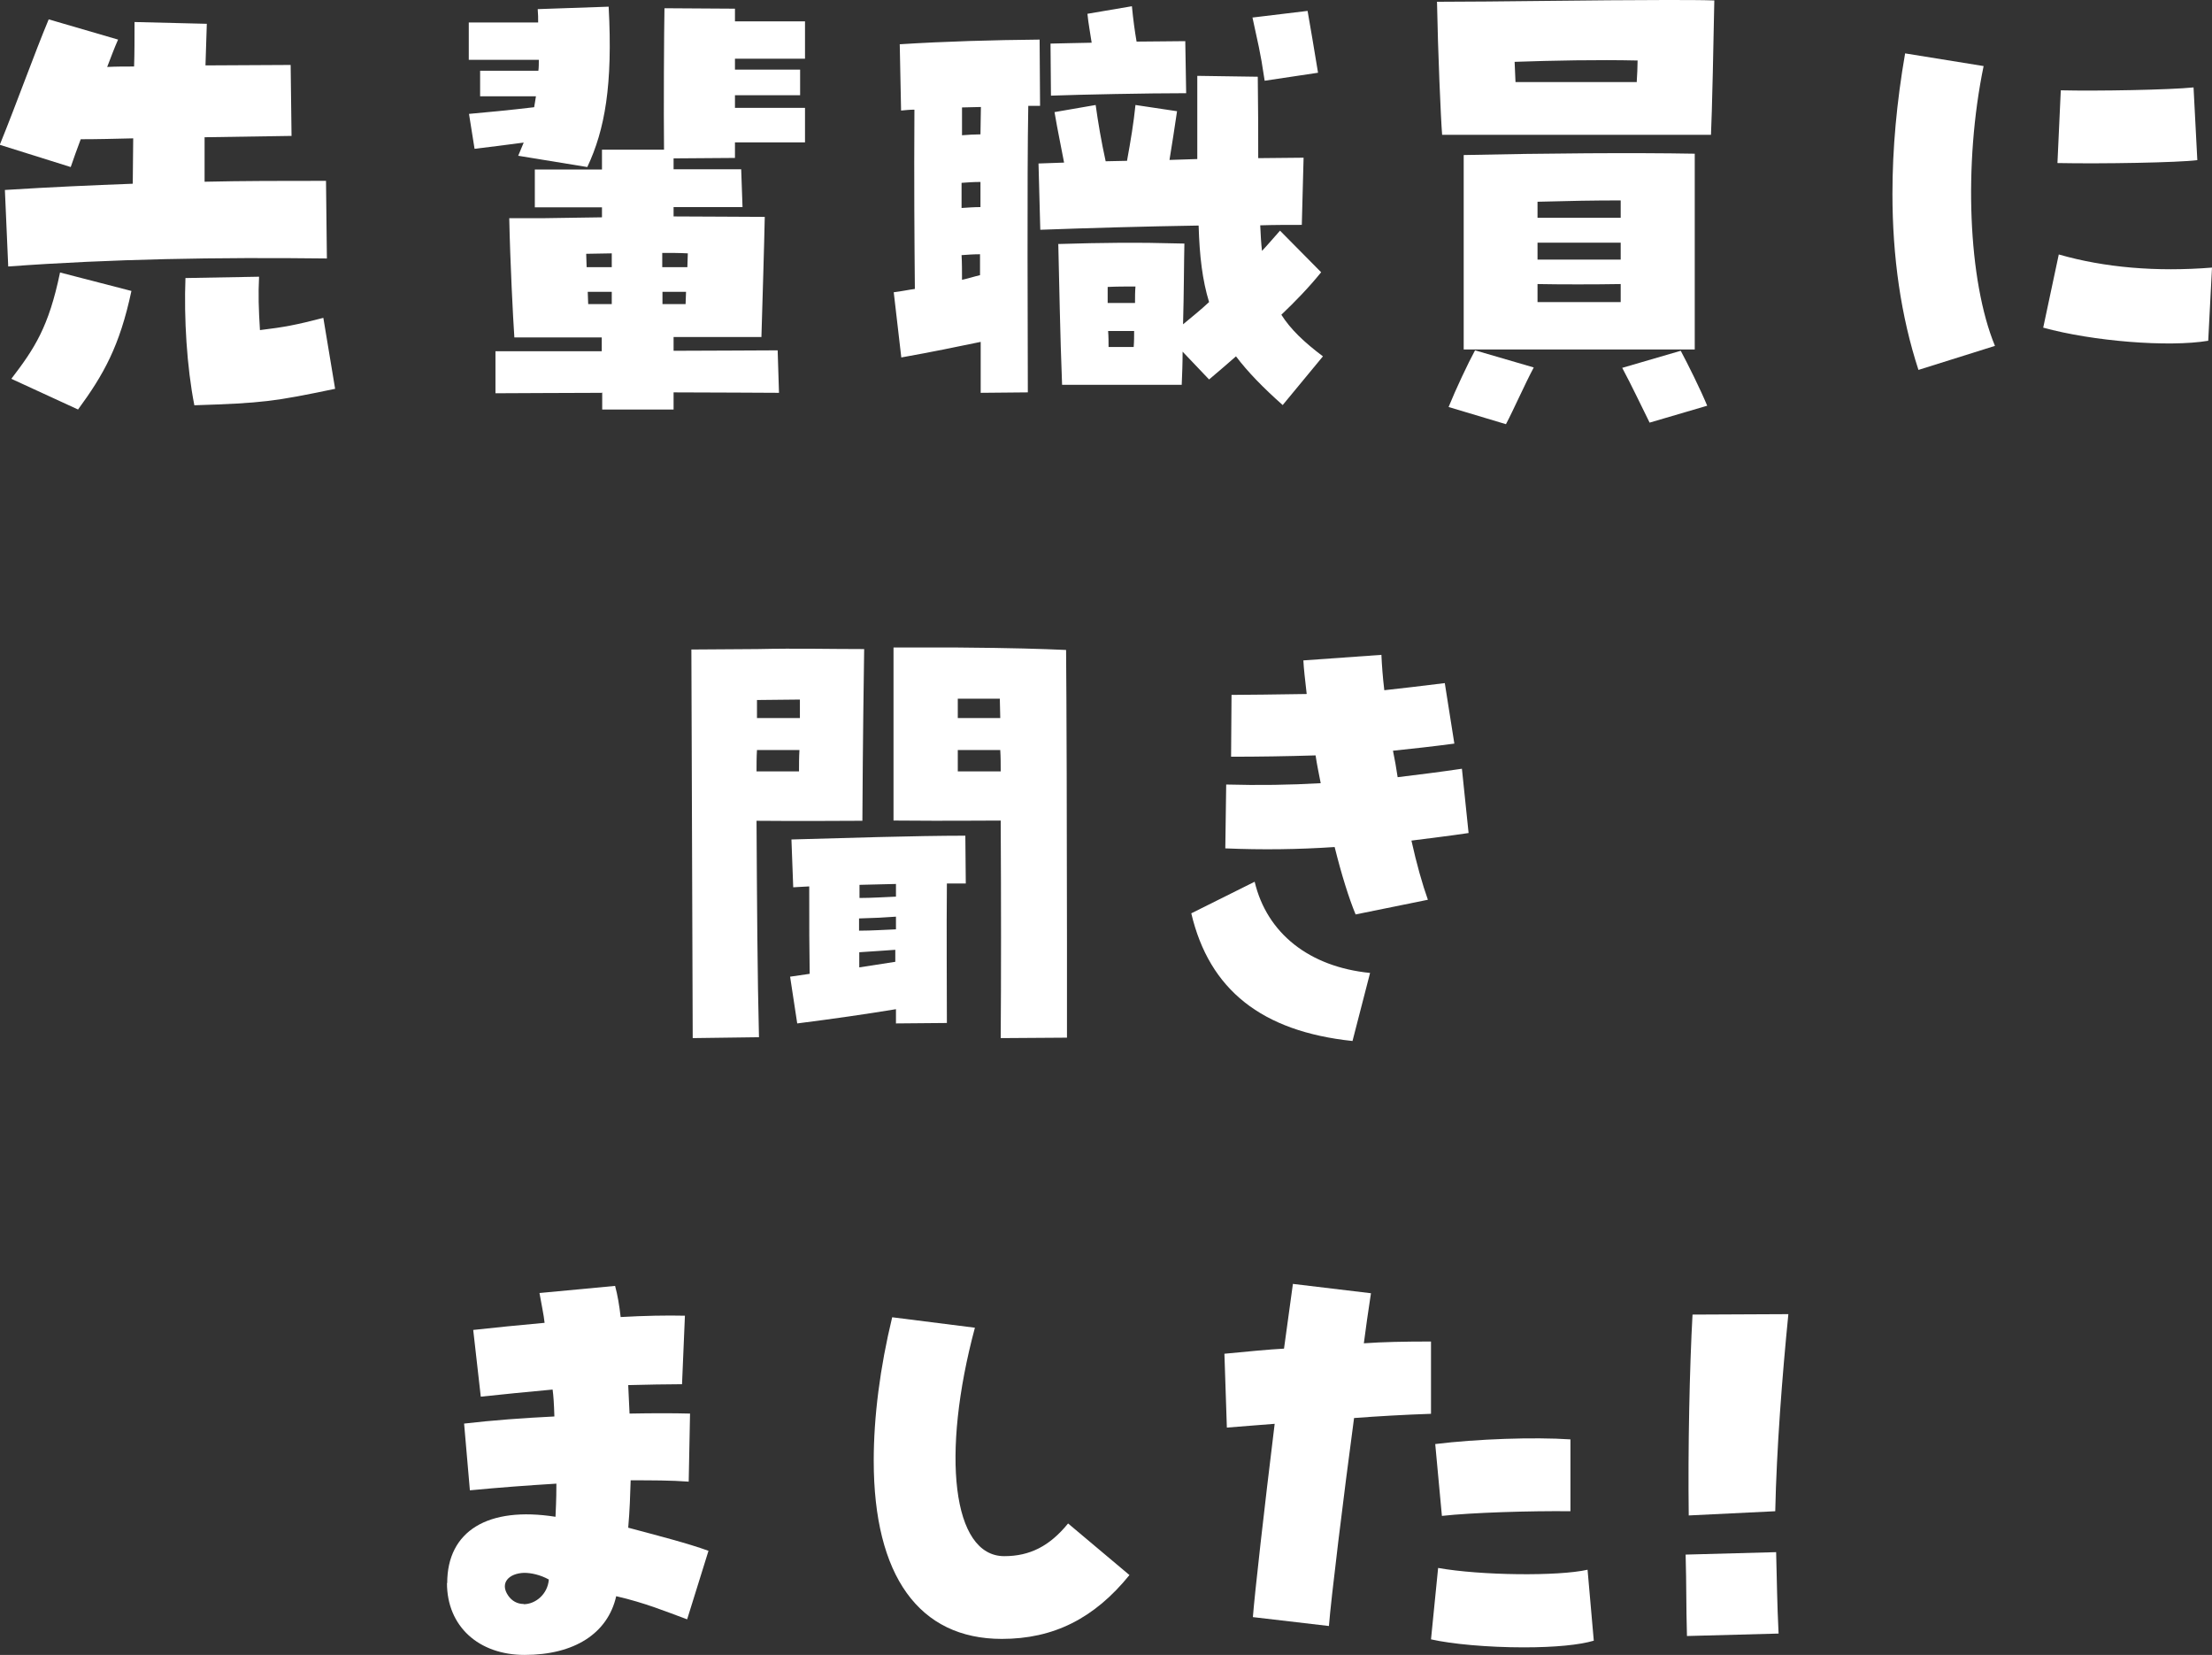
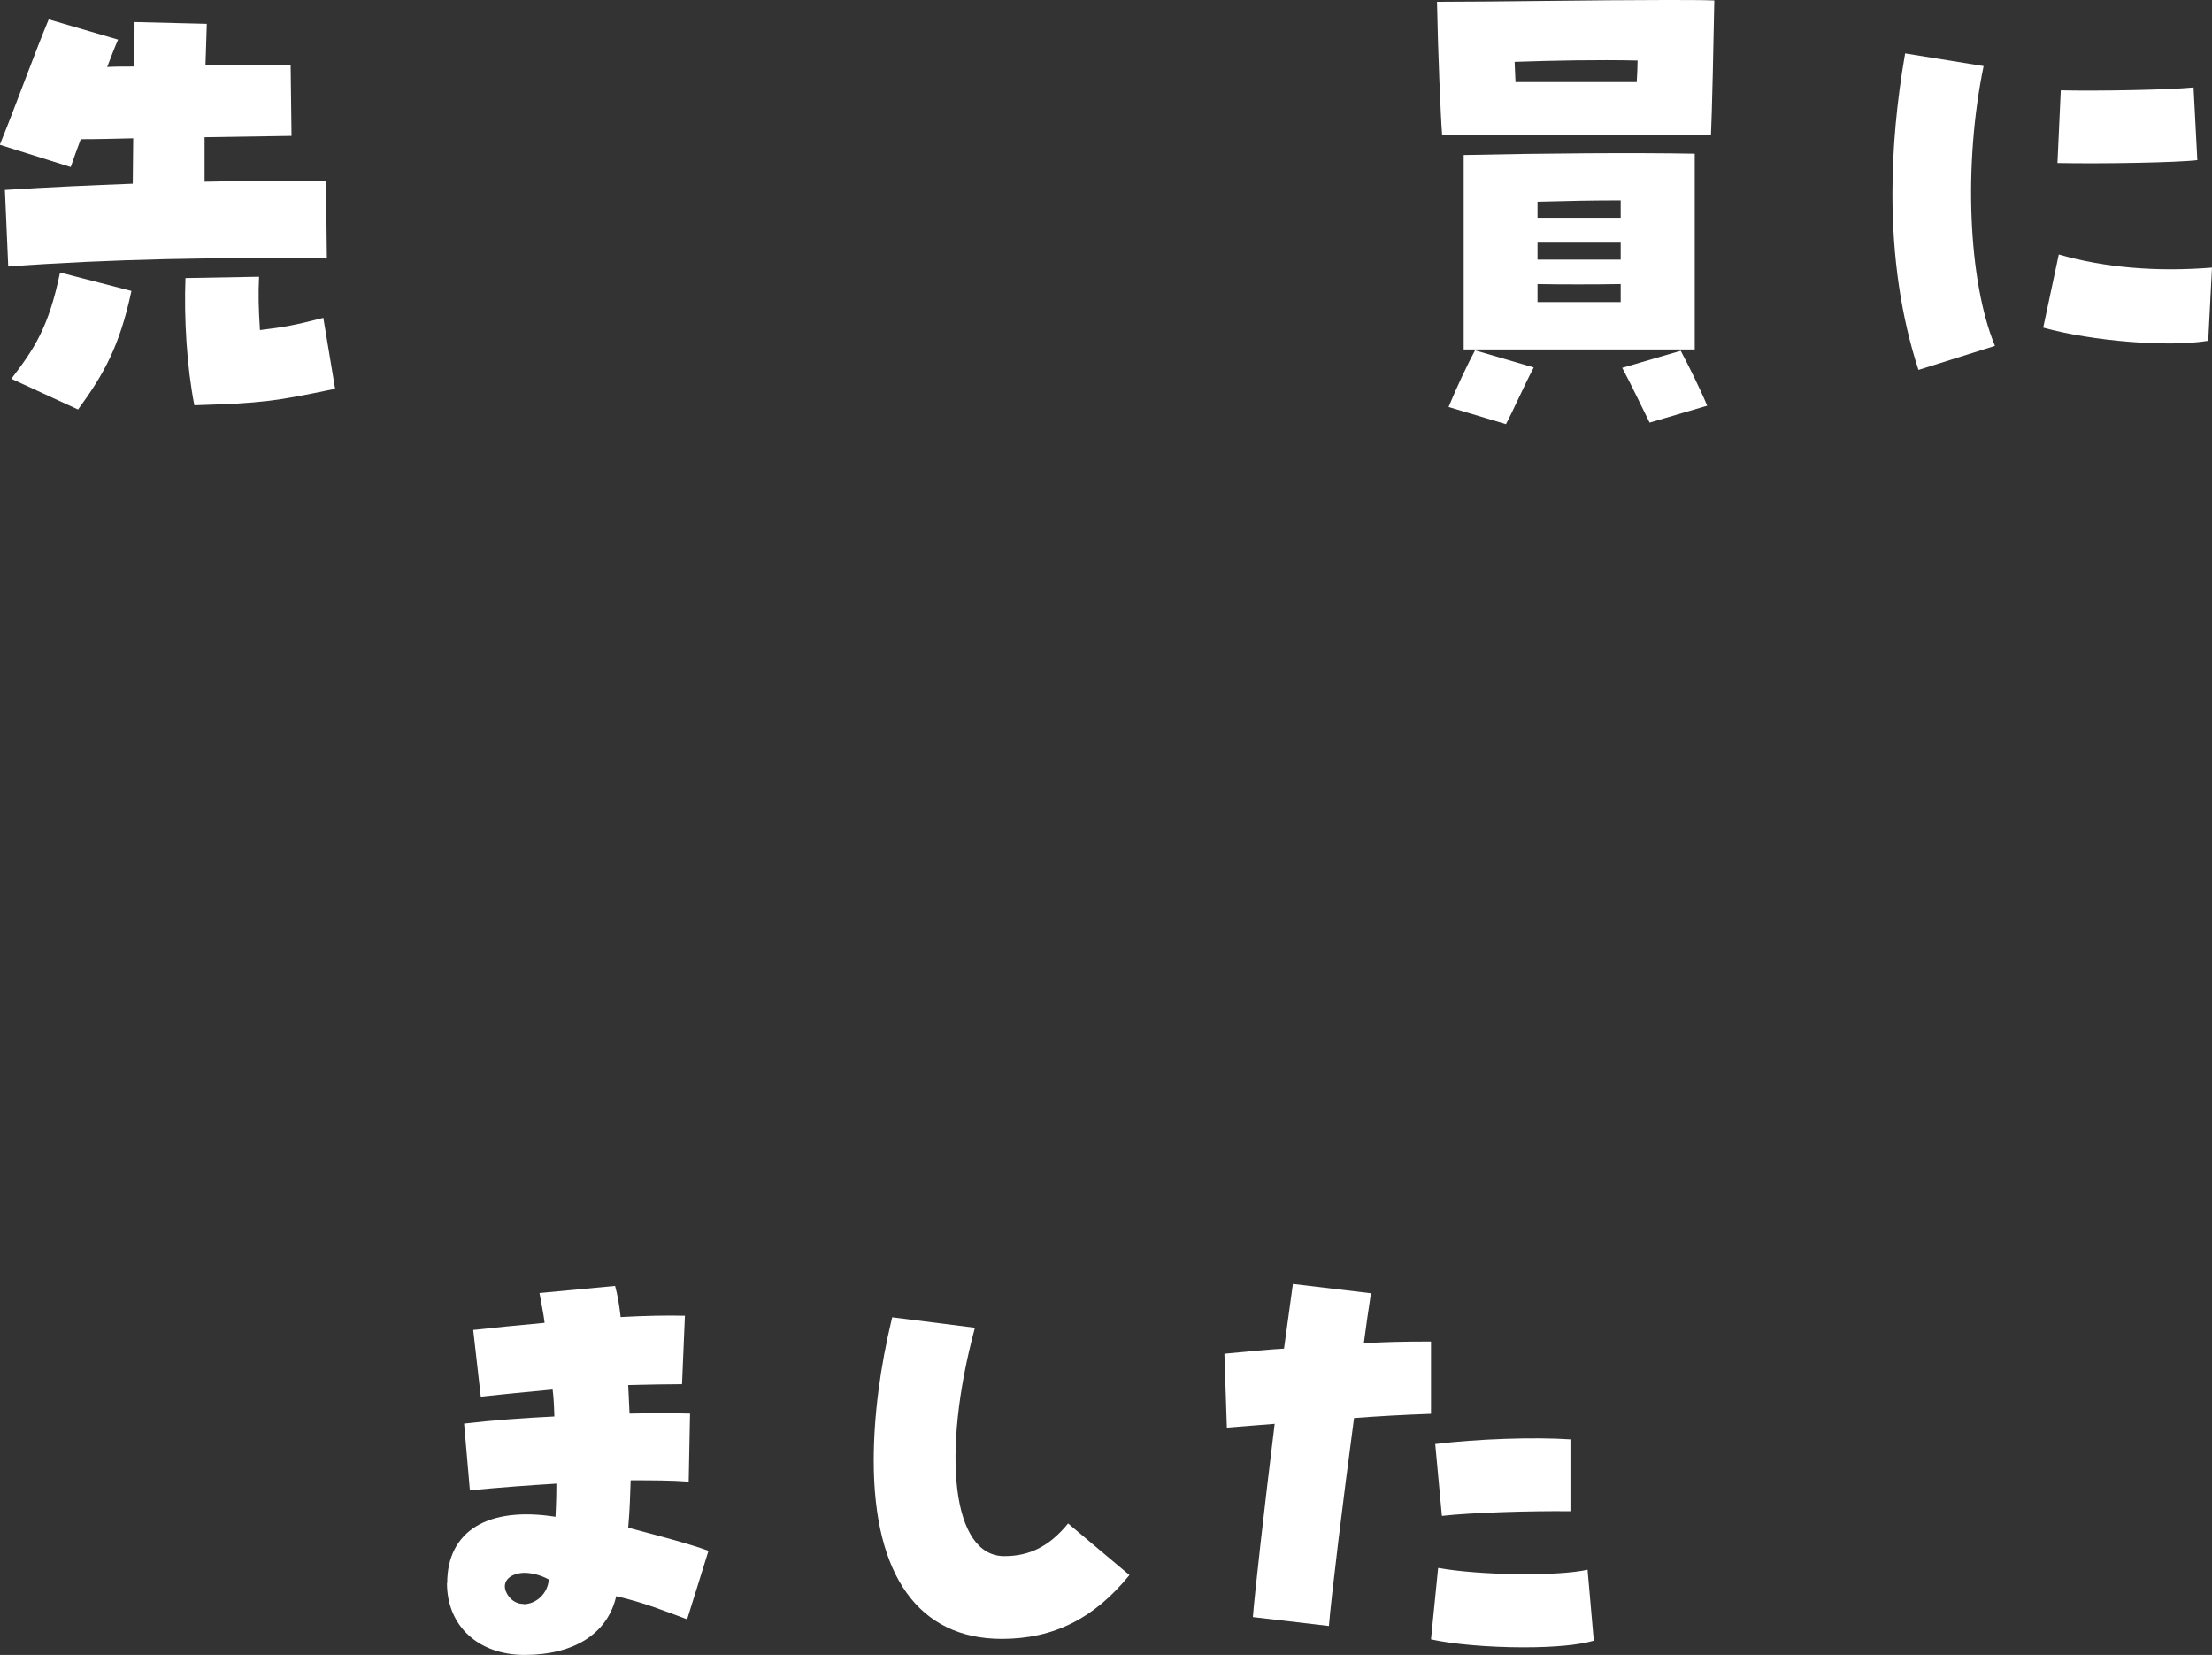
<svg xmlns="http://www.w3.org/2000/svg" id="_レイヤー_2" data-name="レイヤー 2" viewBox="0 0 99.47 74.4">
  <rect x="0" y="0" width="99.47" height="74.4" fill="#333333" stroke="none" />
  <defs>
    <style>
      .cls-1 {
        fill: #fff;
      }
    </style>
  </defs>
  <g id="_文字" data-name="文字">
    <g>
      <path class="cls-1" d="M.23,8.54c2.04-.13,3.89-.21,5.74-.28,0-.72.02-1.36.02-2.04-.81.02-1.62.04-2.36.04-.17.45-.32.87-.45,1.25l-3.19-1C.77,4.59,1.55,2.4,2.19.87l3.12.91c-.17.38-.32.79-.49,1.23.4-.02.81-.02,1.21-.02.02-.59.02-1.25.02-2l3.25.08-.06,1.87c1.28,0,2.55-.02,3.83-.02l.04,3.19-3.91.06v2c1.72-.04,3.49-.04,5.46-.04l.04,3.49c-4.93-.06-9.69.02-14.33.36l-.15-3.44ZM.51,17.03c1.04-1.36,1.68-2.32,2.19-4.78l3.21.83c-.53,2.49-1.25,3.76-2.4,5.33l-3-1.38ZM8.33,12.5l3.32-.06c-.04.79-.02,1.45.04,2.4,1.08-.13,1.62-.23,2.85-.55l.53,3.19c-2.74.57-3.23.64-6.33.74-.34-1.72-.47-3.93-.4-5.72Z" />
-       <path class="cls-1" d="M23.3,7.01l.25-.6c-.83.11-1.62.21-2.21.28l-.25-1.57c.68-.06,1.85-.17,2.93-.3.02-.15.06-.32.08-.49h-2.51v-1.15h2.62c.02-.15.02-.32.02-.49h-3.15v-1.68h3.12c0-.19,0-.38-.02-.6l3.19-.11c.19,3.53-.17,5.53-.96,7.21l-3.12-.51ZM27.06,17.66c-1.87,0-3.63.02-4.78.02v-1.89h4.78v-.62h-3.93c-.06-.85-.19-3.42-.23-5.36h1.47c.87-.02,1.79-.02,2.7-.04v-.45h-3.02v-1.7h3.02v-.89h2.79c-.02-1.72,0-5.38.02-6.36l3.17.02v.57h3.15v1.68h-3.15v.49h2.93v1.15h-2.93v.57h3.15v1.55h-3.15v.7l-2.76.02v.49h3.04l.06,1.7h-3.1v.42c1.51,0,2.91.02,4.1.02-.02,1.11-.11,4.04-.15,5.4h-3.95v.62c1.85,0,3.55-.02,4.68-.02l.06,1.91c-.94,0-2.72-.02-4.74-.02v.77h-3.21v-.77ZM27.51,12.01v-.62c-.38,0-.76.02-1.15.02,0,.19.02.4.02.6h1.13ZM27.51,13.67v-.55h-1.08c0,.19.02.38.02.55h1.06ZM30.91,12.01c0-.21.02-.43.02-.62-.38-.02-.77-.02-1.15-.02v.64h1.13ZM30.83,13.67c0-.19.02-.36.02-.55h-1.06v.55h1.04Z" />
-       <path class="cls-1" d="M40.18,13.14c.34-.04.66-.11.96-.15-.02-2.25-.04-4.72-.02-8.06-.19,0-.4.02-.6.04l-.06-2.98c2.04-.13,4.19-.19,6.29-.21l.02,2.98h-.53c-.06,3.15-.02,10.56-.02,12.88l-2.12.02v-2.29c-1.11.23-2.17.45-3.57.7l-.34-2.93ZM43.24,9.35c.3-.02.57-.04.85-.04v-1.13c-.32,0-.57.02-.85.04v1.13ZM43.26,12.58c.28-.06.55-.15.81-.21v-.94c-.3,0-.55.02-.83.04.02.36.02.72.02,1.11ZM43.26,6.08c.28-.02.57-.04.83-.04,0-.42.02-.85.02-1.23-.3,0-.57.02-.85.02v1.25ZM47.58,10.97c2.08-.06,3.44-.08,5.68-.02-.02.85-.02,2.21-.06,3.63.38-.32.79-.64,1.17-1-.3-.98-.43-2.06-.47-3.44-2.49.04-4.93.11-7.12.19l-.08-2.98c.38-.02.77-.02,1.15-.04-.15-.81-.28-1.38-.43-2.27l1.85-.32c.11.79.25,1.62.45,2.53.32,0,.64-.02.96-.02.17-.93.3-1.72.38-2.51l1.87.28c-.13.85-.21,1.42-.34,2.19.43-.02.85-.02,1.25-.04v-3.74l2.72.04c.02,1.4.02,2.61.02,3.66.68,0,1.36-.02,2.04-.02l-.08,3.02c-.62,0-1.25,0-1.87.02.02.43.04.81.08,1.15.3-.32.55-.62.81-.91l1.85,1.87c-.55.68-1.15,1.3-1.79,1.91.42.66,1.02,1.23,1.87,1.87l-1.81,2.19c-.89-.79-1.57-1.49-2.1-2.19-.38.34-.79.68-1.21,1.04l-1.19-1.25c0,.51-.02,1.02-.04,1.49h-5.38c-.09-2.25-.13-4.72-.17-6.31ZM47.24,1.96c.55-.02,1.19-.02,1.85-.04-.06-.42-.15-.87-.19-1.3l2-.34c.06.62.13,1.13.21,1.59.79,0,1.53-.02,2.19-.02l.04,2.34c-1.76,0-4.68.06-6.08.11l-.02-2.34ZM49.81,13.62h1.23c0-.28,0-.51.02-.74-.45,0-.85,0-1.25.02v.72ZM49.85,15.6h1.13c.02-.25.02-.49.02-.72h-1.17c.02.25.02.49.02.72ZM56.31.79l2.49-.3c.13.76.3,1.72.47,2.78l-2.4.36c-.21-1.42-.3-1.66-.55-2.85Z" />
      <path class="cls-1" d="M64.61.08c2.64,0,7.18-.08,10.27-.08.89,0,1.66,0,2.21.02-.02,1.32-.11,5.33-.15,6.04h-12.09c-.06-.74-.19-3.74-.23-5.97ZM65.14,18.3c.32-.79.87-1.96,1.19-2.55l2.64.77c-.42.79-.91,1.91-1.25,2.55l-2.57-.77ZM65.82,6.97c3.63-.08,7.67-.11,10.39-.06v8.8h-10.39V6.97ZM73.6,3.7c.02-.34.04-.68.04-.98-1.81-.04-3.78,0-5.53.06.02.3.02.62.04.91h5.44ZM72.88,9.8v-.79c-1.25,0-2.25.02-3.74.06v.72h3.74ZM72.88,11.67v-.76h-3.74v.76h3.74ZM72.88,13.58v-.81c-1.13.02-2.76.02-3.74,0v.81h3.74ZM72.94,16.54l2.64-.77c.32.6.87,1.7,1.19,2.47l-2.59.76c-.32-.64-.81-1.68-1.23-2.46Z" />
      <path class="cls-1" d="M85.1,8.71c0-2.02.19-4.12.57-6.31l3.53.57c-.91,4.4-.7,9.65.51,12.58l-3.44,1.08c-.79-2.42-1.17-5.08-1.17-7.93ZM91.88,14.73l.7-3.29c2.06.59,4.38.79,6.89.59l-.17,3.29c-1.79.3-5.21.02-7.42-.59ZM92.67,4.06c1.62.04,4.91-.02,5.97-.13l.17,3.27c-.87.11-4.27.17-6.29.13l.15-3.27Z" />
-       <path class="cls-1" d="M31.08,29.2l2.98-.02c1.83-.04,3.15,0,4.8,0-.02,1.45-.06,3.97-.08,7.72h-.17c-1.17,0-2.25.02-4.59,0,.02,3.59.04,6.99.11,9.73l-2.98.04-.06-17.47ZM35.93,34.68c0-.32,0-.64.02-.96h-1.91c-.02.32-.02.64-.02.96h1.91ZM35.97,32.28v-.83c-.64,0-1.3.02-1.93.02v.81h1.93ZM35.52,43.91l.89-.13c-.02-1.21-.02-2.08-.02-3.93-.25.02-.49.02-.72.04l-.08-2.15c2.19-.06,5.55-.17,7.82-.17l.02,2.15h-.85c-.02,2.12,0,4.65,0,6.27l-2.29.02v-.64c-1.4.23-2.79.43-4.44.64l-.32-2.1ZM40.29,41.78v-.57c-.53.04-.94.06-1.66.08v.55c.57,0,1.13-.04,1.66-.06ZM40.29,40.31v-.57c-.55.02-1.11.02-1.64.04v.59c.55,0,1.13-.04,1.64-.06ZM40.26,43.23v-.53c-.51.04-.91.06-1.62.11v.68l1.62-.25ZM45,36.89c-1.08,0-2.27.02-4.61,0h-.21v-7.78h2.89c2.51.02,3.7.06,4.87.11.02,2.02.04,8.42.04,13.18v4.25l-2.98.02c.02-2.61.02-6.21,0-9.78ZM44.98,32.28c0-.3-.02-.6-.02-.87h-1.89v.87h1.91ZM45,34.68c0-.32,0-.64-.02-.96h-1.91v.96h1.93Z" />
-       <path class="cls-1" d="M53.57,41.06l2.85-1.42c.55,2.32,2.46,3.83,5.19,4.1l-.79,3.06c-4.08-.43-6.44-2.3-7.25-5.74ZM60.01,38.08c-1.64.11-3.27.13-4.91.06l.04-2.87c1.47.04,2.87.02,4.25-.06-.08-.42-.17-.83-.23-1.25-1.3.04-2.55.06-3.8.06l.02-2.78c.89,0,1.76-.02,3.38-.04-.08-.7-.13-1.13-.15-1.51l3.51-.25c.02.47.06,1,.13,1.59.77-.08,1.64-.19,2.72-.32l.43,2.72c-.98.13-1.89.23-2.76.32.08.38.15.79.21,1.19.91-.11,1.87-.23,2.89-.38l.3,2.89c-.87.13-1.72.23-2.57.34.23,1.04.49,1.96.74,2.66l-3.25.66c-.3-.72-.64-1.81-.94-3.02Z" />
      <path class="cls-1" d="M20.11,71.17c0-2.34,1.83-3.46,4.87-2.98.04-.83.04-1.23.04-1.49-1.3.08-2.53.17-3.89.3l-.26-3c1.28-.15,2.64-.25,4.06-.32-.02-.62-.04-.91-.08-1.21-1.17.11-2.23.21-3.23.32l-.34-3c.98-.11,2.02-.21,3.21-.32-.04-.38-.13-.76-.23-1.34l3.4-.32c.11.4.19.87.25,1.4,1.06-.06,2.08-.08,2.89-.06l-.13,3.08c-.72,0-1.55.02-2.42.04.02.43.04.85.06,1.28,1.04-.02,1.98-.02,2.72,0l-.06,3.06c-.79-.06-1.68-.06-2.61-.06-.02.64-.04,1.34-.11,2.13,1.34.36,2.68.7,3.61,1.04l-.96,3.08c-.98-.36-1.89-.74-3.19-1.04-.38,1.68-1.89,2.64-4.12,2.64-2.06,0-3.49-1.28-3.49-3.23ZM23.55,72.12c.53,0,1.08-.45,1.13-1.11-.38-.21-.79-.3-1.11-.3-.68.02-1.11.45-.72,1.02.17.25.42.38.7.38Z" />
      <path class="cls-1" d="M39.29,65.66c0-1.96.28-4.17.83-6.44l3.72.47c-1.53,5.7-1.02,10.27,1.32,10.27,1.15,0,2.04-.45,2.87-1.47l2.76,2.32c-1.59,1.96-3.42,2.87-5.74,2.87-3.72,0-5.76-2.83-5.76-8.01Z" />
      <path class="cls-1" d="M56.34,72.7c.08-1.04.51-4.87.98-8.69-.72.06-1.45.11-2.15.17l-.11-3.32c1.13-.11,1.96-.19,2.68-.23.23-1.7.34-2.49.4-2.91l3.51.42c-.13.83-.23,1.57-.32,2.25.85-.06,1.81-.08,3.02-.08v3.25c-1.19.04-2.4.11-3.46.19-.47,3.49-1.04,8.16-1.13,9.35l-3.42-.4ZM64.35,73.7l.32-3.21c1.91.34,5.4.38,6.72.08l.28,3.19c-.64.19-1.74.3-3.15.3-1.62,0-3.25-.15-4.17-.36ZM64.54,64.92c1.87-.23,4.44-.32,6.08-.21v3.23c-1.79-.02-4.44.06-5.78.21l-.3-3.23Z" />
-       <path class="cls-1" d="M75.79,69.89l4.08-.11c.04,1.45.04,2.21.11,3.66l-4.12.11c-.04-1.42-.02-2.21-.06-3.66ZM76.11,59.1l4.31-.02c-.28,2.81-.53,6.06-.59,8.86l-3.89.19c-.04-3,.04-6.7.17-9.03Z" />
    </g>
  </g>
</svg>